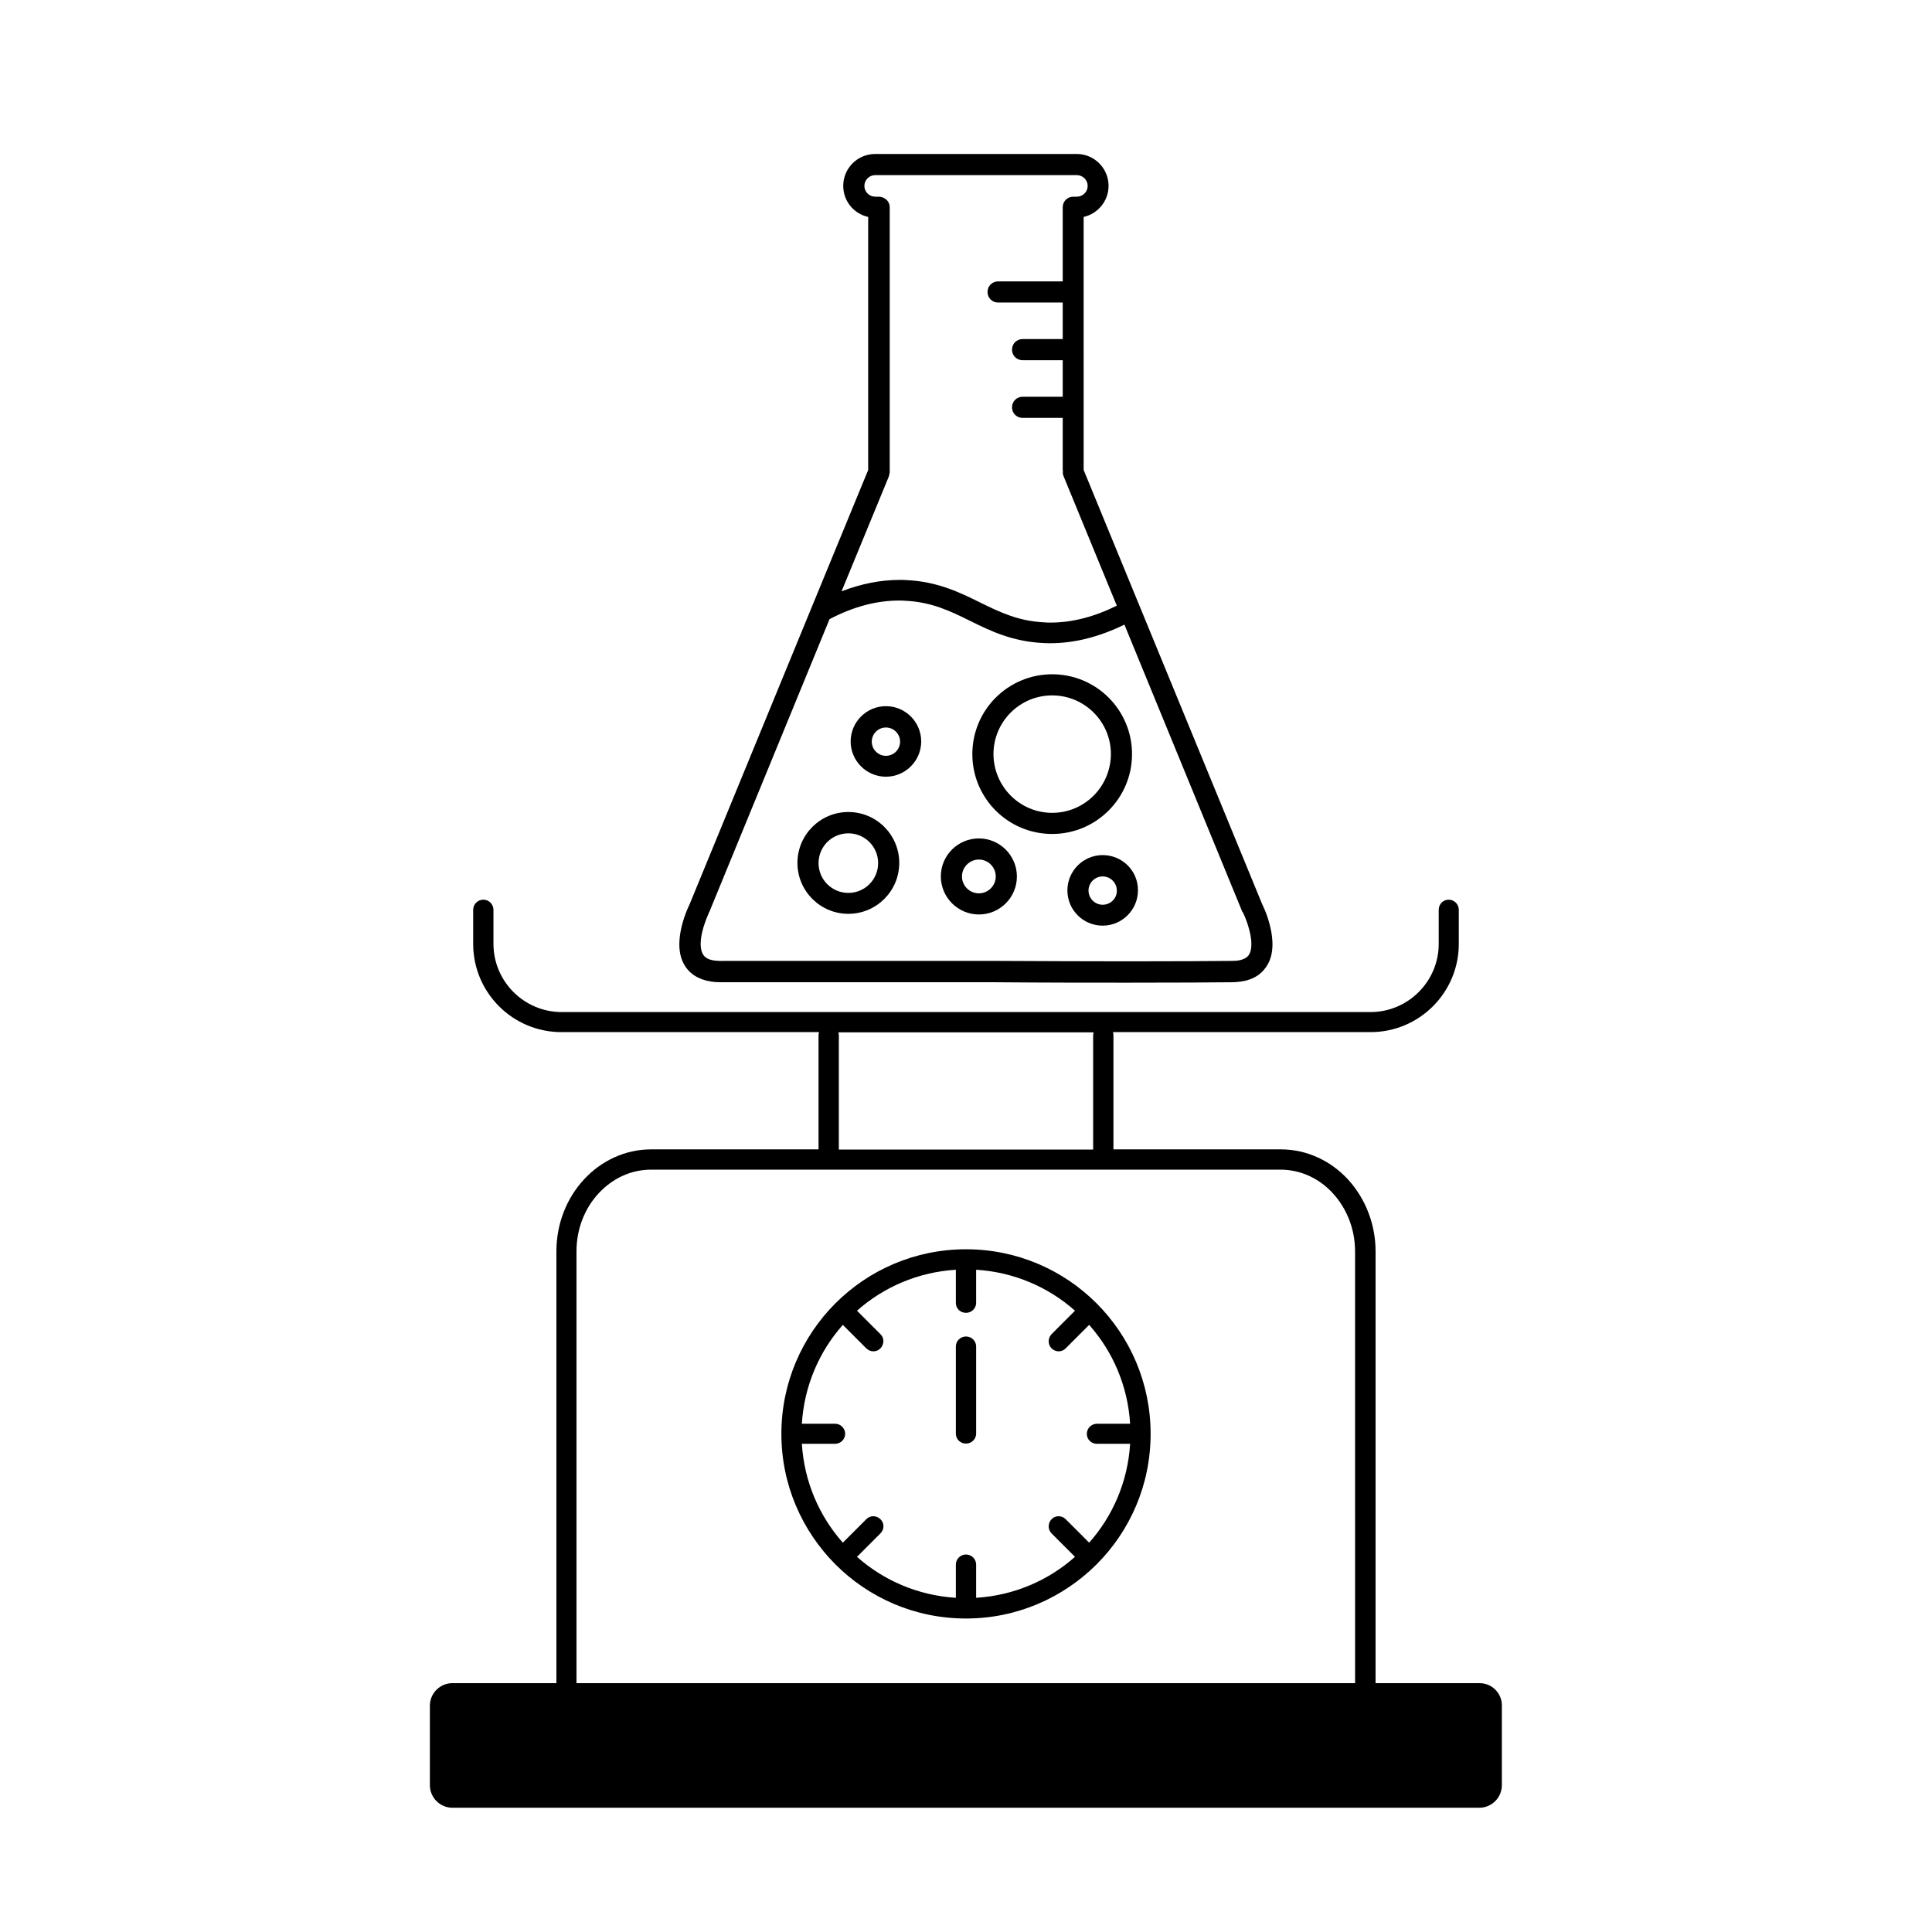
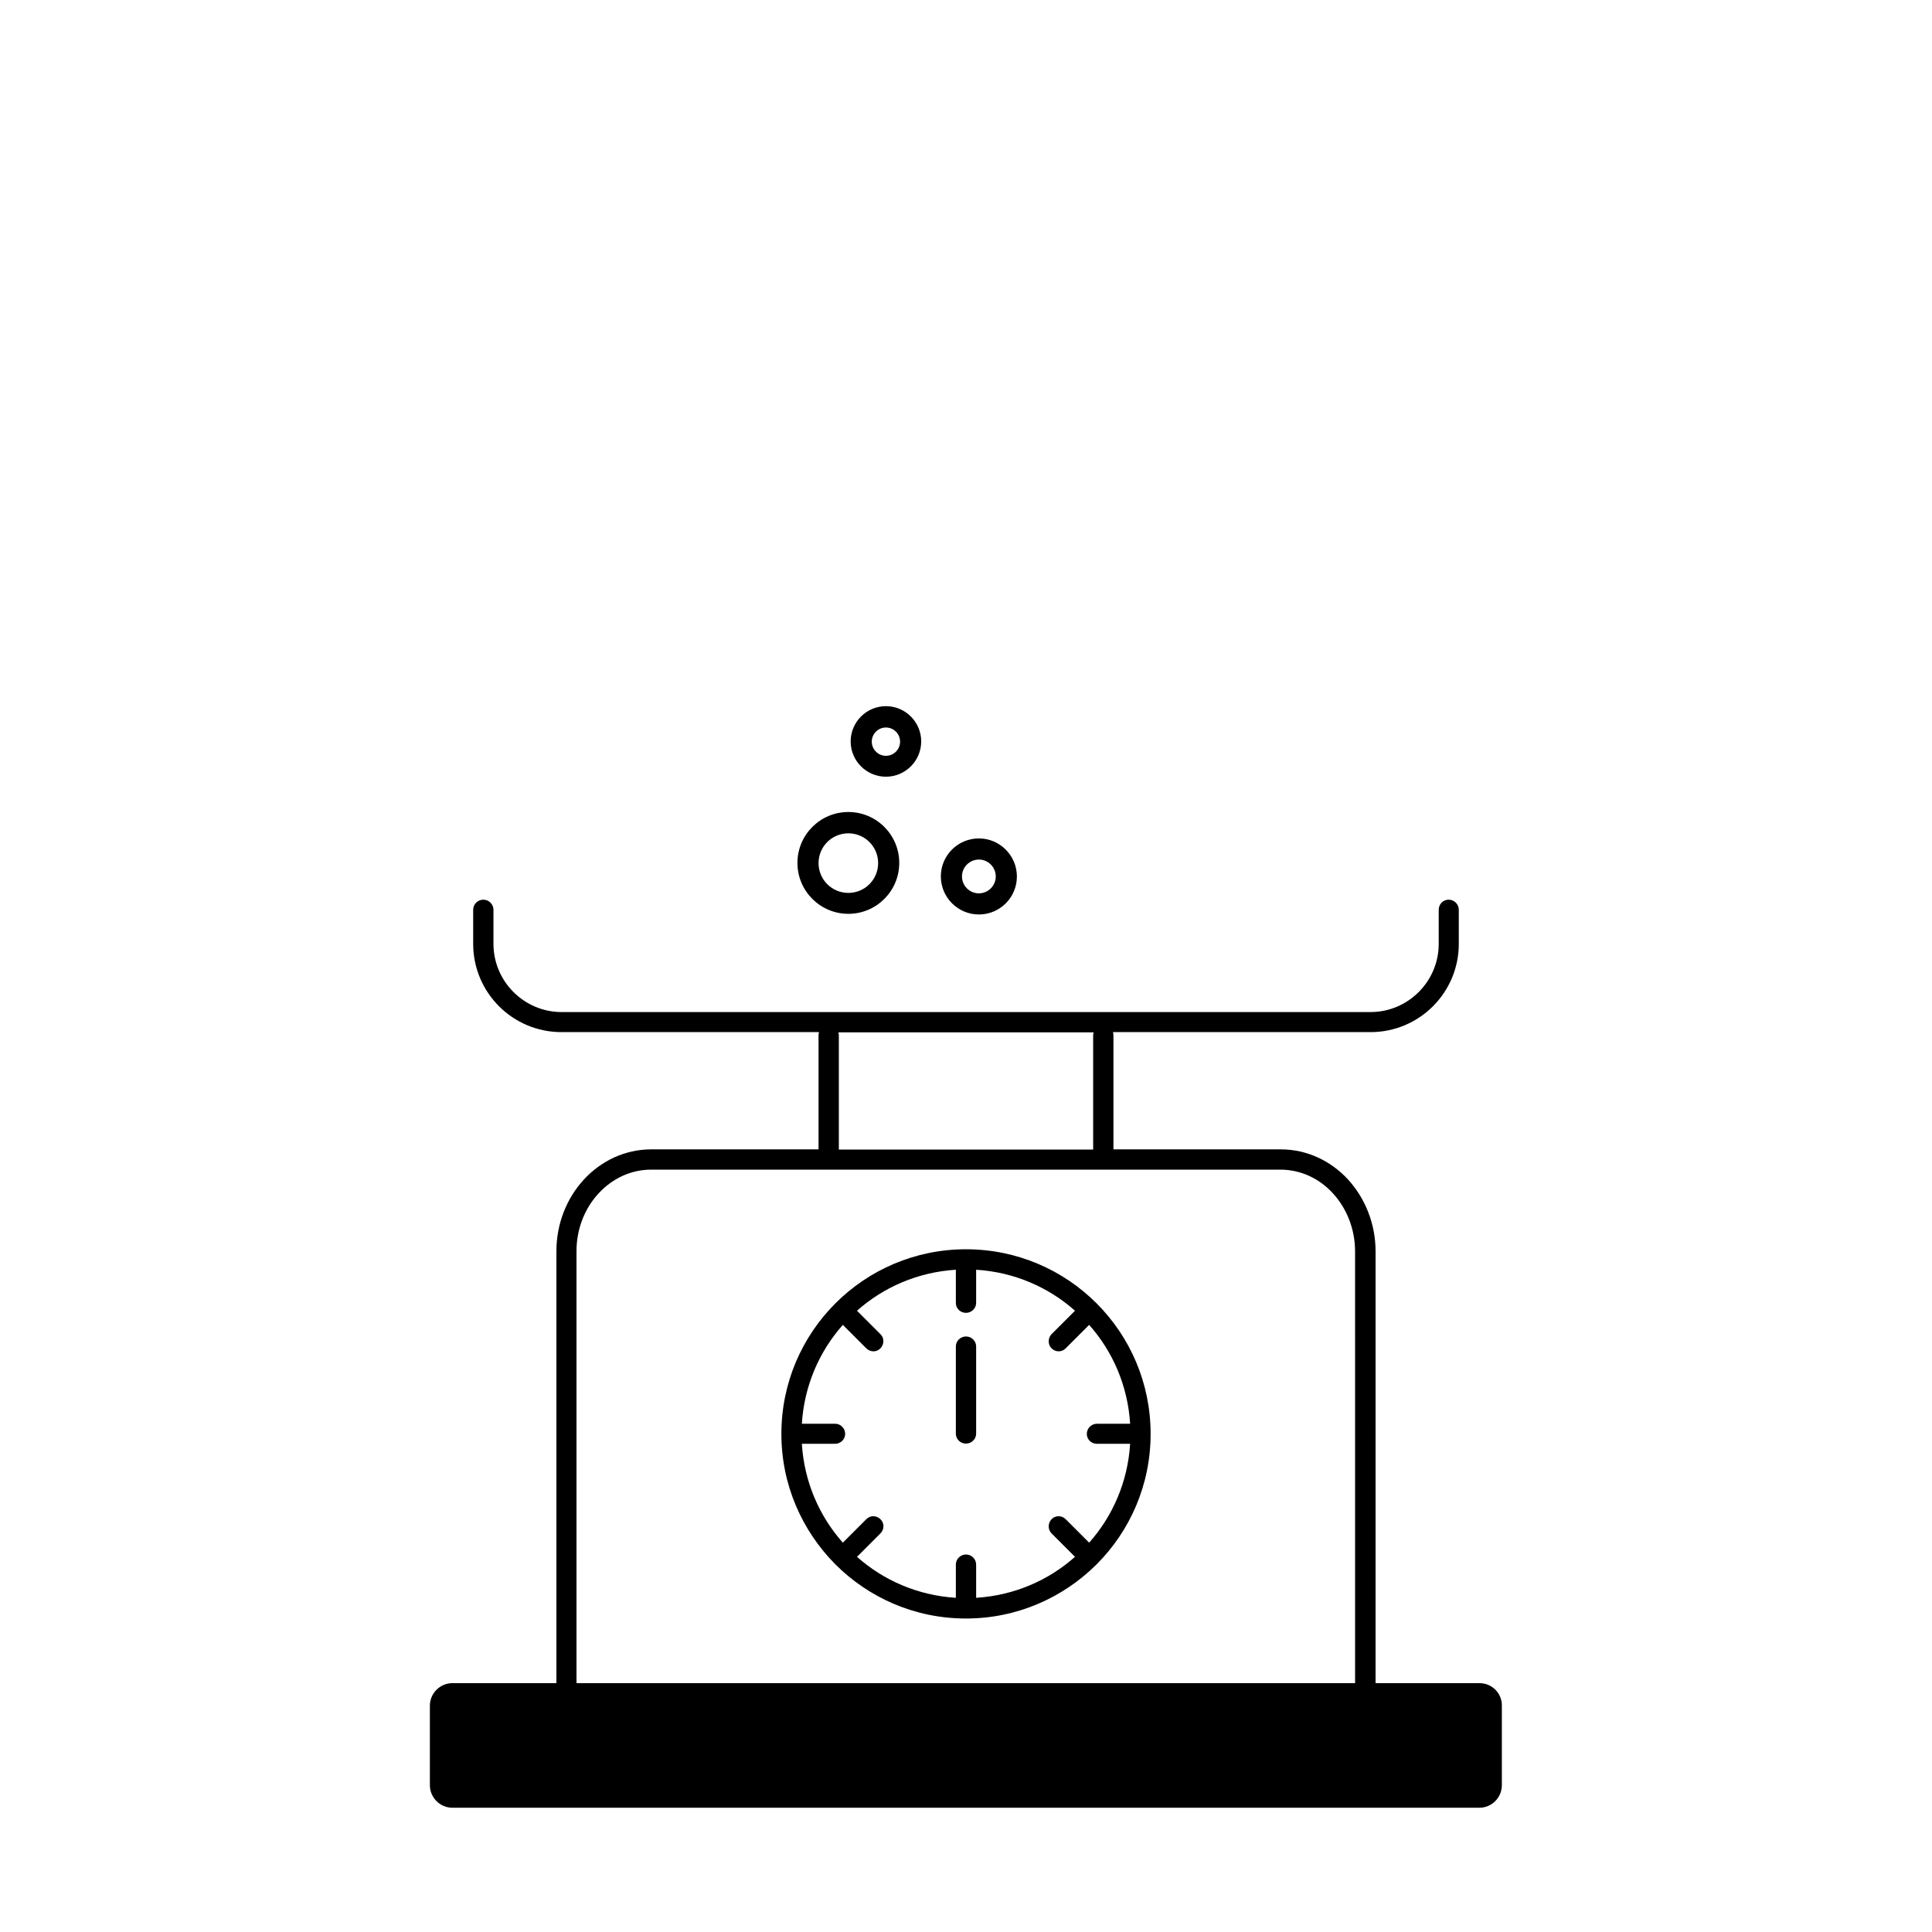
<svg xmlns="http://www.w3.org/2000/svg" fill="#000000" width="800px" height="800px" version="1.1" viewBox="144 144 512 512">
  <g>
    <path d="m536.08 590.05h-27.543l0.004-114.42c0-7.391-2.801-14.105-7.277-19.031-4.535-4.926-10.859-8.004-17.855-8.004h-44.336v-30.398l-0.113-0.672h68.238c12.93 0 23.398-10.469 23.398-23.398v-9.012c0-1.457-1.176-2.688-2.688-2.688-1.457 0-2.633 1.176-2.633 2.688v9.012c0 9.965-8.117 18.082-18.082 18.082h-214.34c-9.965 0-18.082-8.117-18.082-18.082v-9.012c0-1.457-1.176-2.688-2.688-2.688-1.457 0-2.688 1.176-2.688 2.688v9.012c0 12.93 10.469 23.398 23.398 23.398h68.238l-0.113 0.672v30.398h-44.336c-6.996 0-13.324 3.078-17.855 8.004-4.535 4.926-7.277 11.645-7.277 19.031v114.42h-27.543c-3.305 0-5.988 2.688-5.988 5.988v21.047c0 3.305 2.688 5.988 5.988 5.988h272.11c3.305 0 5.988-2.688 5.988-5.988v-21.047c0.062-3.301-2.625-5.988-5.93-5.988zm-102.27-172.47-0.113 0.672v30.398h-67.395v-30.398l-0.113-0.672zm69.414 172.47h-206.45v-114.42c0-6.047 2.238-11.477 5.879-15.395 3.637-3.918 8.508-6.269 13.938-6.269h166.7c5.43 0 10.355 2.352 13.938 6.269s5.879 9.348 5.879 15.395l0.004 114.42z" />
    <path d="m400 475.07c-27.039 0-48.926 21.887-48.926 48.926 0 13.492 5.484 25.695 14.332 34.594 8.844 8.844 21.047 14.332 34.594 14.332 13.492 0 25.695-5.484 34.594-14.332 8.844-8.844 14.332-21.047 14.332-34.594 0-27.039-21.891-48.926-48.926-48.926zm34.707 51.555h8.789c-0.617 10.02-4.59 19.145-10.859 26.199l-6.215-6.215c-1.062-1.062-2.742-1.062-3.75 0s-1.008 2.742 0 3.75l6.215 6.215c-7.055 6.269-16.18 10.242-26.199 10.859v-8.789c0-1.457-1.176-2.688-2.688-2.688-1.457 0-2.688 1.176-2.688 2.688v8.789c-10.02-0.617-19.145-4.59-26.199-10.859l6.215-6.215c1.062-1.062 1.062-2.742 0-3.75-1.062-1.062-2.742-1.062-3.75 0l-6.215 6.215c-6.269-7.055-10.242-16.18-10.859-26.199h8.789c1.457 0 2.688-1.176 2.688-2.633s-1.176-2.688-2.688-2.688h-8.789c0.617-10.02 4.59-19.145 10.859-26.199l6.215 6.215c1.062 1.062 2.742 1.062 3.75 0s1.062-2.742 0-3.75l-6.215-6.215c7.055-6.269 16.18-10.242 26.199-10.859v8.789c0 1.457 1.176 2.633 2.688 2.633 1.457 0 2.688-1.176 2.688-2.633v-8.789c10.02 0.617 19.145 4.59 26.199 10.859l-6.215 6.215c-1.008 1.062-1.008 2.742 0 3.75 1.062 1.062 2.742 1.062 3.75 0l6.215-6.215c6.269 7.055 10.242 16.18 10.859 26.199l-8.789 0.004c-1.457 0-2.688 1.176-2.688 2.688 0 1.453 1.176 2.629 2.688 2.629z" />
    <path d="m400 498.18c-1.457 0-2.688 1.176-2.688 2.633v23.121c0 1.457 1.176 2.633 2.688 2.633 1.457 0 2.688-1.176 2.688-2.633v-23.121c-0.004-1.457-1.234-2.633-2.688-2.633z" />
-     <path d="m358.96 305.28-32.188 78.312c-0.391 0.84-2.688 5.543-2.742 10.637 0 2.297 0.504 4.871 2.406 6.941s4.871 3.137 8.508 3.137h72.941c13.156 0.113 24.855 0.113 34.652 0.113 13.211 0 22.895-0.055 27.766-0.113 0.785 0 2.129-0.055 3.695-0.391 1.566-0.391 3.414-1.121 4.871-2.801 1.848-2.07 2.352-4.59 2.352-6.887-0.055-5.094-2.297-9.742-2.742-10.637l-47.301-115.04-0.004-67.062c3.75-0.84 6.606-4.199 6.606-8.23 0-4.644-3.75-8.453-8.453-8.453l-53.406 0.004c-4.644 0-8.453 3.75-8.453 8.453 0 4.031 2.801 7.391 6.606 8.23v67.062zm114.48 80.609 0.055 0.168c0.449 0.84 2.184 5.039 2.129 8.172 0 1.457-0.336 2.519-0.895 3.137-0.449 0.504-1.176 0.84-2.016 1.062-0.84 0.223-1.793 0.223-2.406 0.223-4.871 0.055-14.5 0.113-27.711 0.113-9.742 0-21.441-0.055-34.594-0.113l-72.996 0.004c-2.742 0-3.805-0.672-4.367-1.289-0.559-0.617-0.953-1.68-0.953-3.191 0-1.793 0.504-3.918 1.121-5.598 0.281-0.84 0.559-1.512 0.785-2.016l0.223-0.559 0.055-0.168 0.113-0.168 31.852-77.586c6.324-3.305 12.426-4.926 18.418-4.926 0.559 0 1.121 0 1.68 0.055 6.941 0.336 11.812 2.688 17.129 5.316 5.316 2.633 11.195 5.484 19.312 5.879 0.672 0.055 1.289 0.055 1.961 0.055 6.551 0 13.098-1.734 19.648-4.926l31.234 76.074zm-100.37-192.62c0-1.566 1.289-2.856 2.856-2.856h53.461c1.566 0 2.856 1.289 2.856 2.856 0 1.566-1.289 2.856-2.856 2.856h-0.953c-1.566 0-2.801 1.23-2.801 2.801v19.648h-17.129c-1.566 0-2.801 1.23-2.801 2.801 0 1.566 1.23 2.801 2.801 2.801h17.129v9.684h-10.637c-1.566 0-2.801 1.23-2.801 2.801 0 1.566 1.23 2.801 2.801 2.801h10.637v9.684h-10.637c-1.566 0-2.801 1.23-2.801 2.801 0 1.566 1.23 2.801 2.801 2.801h10.637v13.77c0 0.113 0.055 0.168 0.055 0.281-0.055 0.449-0.055 0.895 0.168 1.398l14.105 34.316c-5.988 2.969-11.867 4.477-17.52 4.477-0.559 0-1.121 0-1.68-0.055-6.941-0.336-11.754-2.688-17.129-5.316-5.316-2.633-11.195-5.484-19.312-5.879-0.672-0.055-1.289-0.055-1.961-0.055-5.094 0-10.242 1.062-15.34 3.023l12.539-30.453c0.055-0.168 0.055-0.336 0.113-0.559 0.055-0.168 0.113-0.336 0.113-0.504v-70.27c0-0.727-0.281-1.457-0.84-1.961-0.613-0.559-1.344-0.836-2.07-0.836h-0.953c-1.566 0-2.852-1.289-2.852-2.856z" />
    <path d="m368.82 359.19c-7.445 0-13.492 6.047-13.492 13.492 0 7.445 6.047 13.492 13.492 13.492 7.445 0 13.492-6.047 13.492-13.492 0-7.449-6.047-13.492-13.492-13.492zm0 21.438c-4.367 0-7.894-3.527-7.894-7.894s3.527-7.894 7.894-7.894c4.367 0 7.894 3.527 7.894 7.894s-3.527 7.894-7.894 7.894z" />
    <path d="m378.78 331.14c-5.148 0-9.348 4.199-9.348 9.348 0 5.148 4.199 9.348 9.348 9.348s9.348-4.199 9.348-9.348c0.004-5.148-4.195-9.348-9.348-9.348zm0 13.156c-2.07 0-3.75-1.68-3.75-3.75 0-2.07 1.68-3.75 3.75-3.75s3.75 1.68 3.75 3.75c0 2.07-1.676 3.75-3.75 3.75z" />
    <path d="m403.41 366.19c-5.543 0-10.078 4.477-10.078 10.078 0 5.543 4.535 10.078 10.078 10.078 5.543 0 10.078-4.477 10.078-10.078-0.004-5.543-4.535-10.078-10.078-10.078zm0 14.555c-2.465 0-4.477-2.016-4.477-4.477 0-2.465 2.016-4.477 4.477-4.477 2.465 0 4.477 2.016 4.477 4.477s-2.016 4.477-4.477 4.477z" />
-     <path d="m444 343.85c0-11.699-9.461-21.16-21.16-21.16-11.699 0-21.16 9.461-21.16 21.16 0 11.699 9.461 21.16 21.16 21.16 11.645 0 21.16-9.461 21.16-21.16zm-21.16 15.562c-8.566 0-15.508-6.941-15.562-15.562 0-8.566 6.941-15.562 15.562-15.562 8.566 0 15.562 6.941 15.562 15.562-0.055 8.621-6.996 15.562-15.562 15.562z" />
-     <path d="m436.22 370.61c-5.148 0-9.348 4.199-9.348 9.348 0 5.207 4.199 9.348 9.348 9.348s9.348-4.199 9.348-9.348c0.055-5.148-4.144-9.348-9.348-9.348zm0 13.156c-2.07 0-3.75-1.68-3.75-3.75s1.68-3.75 3.75-3.75 3.75 1.68 3.75 3.75c0.055 2.016-1.625 3.75-3.75 3.75z" />
  </g>
</svg>